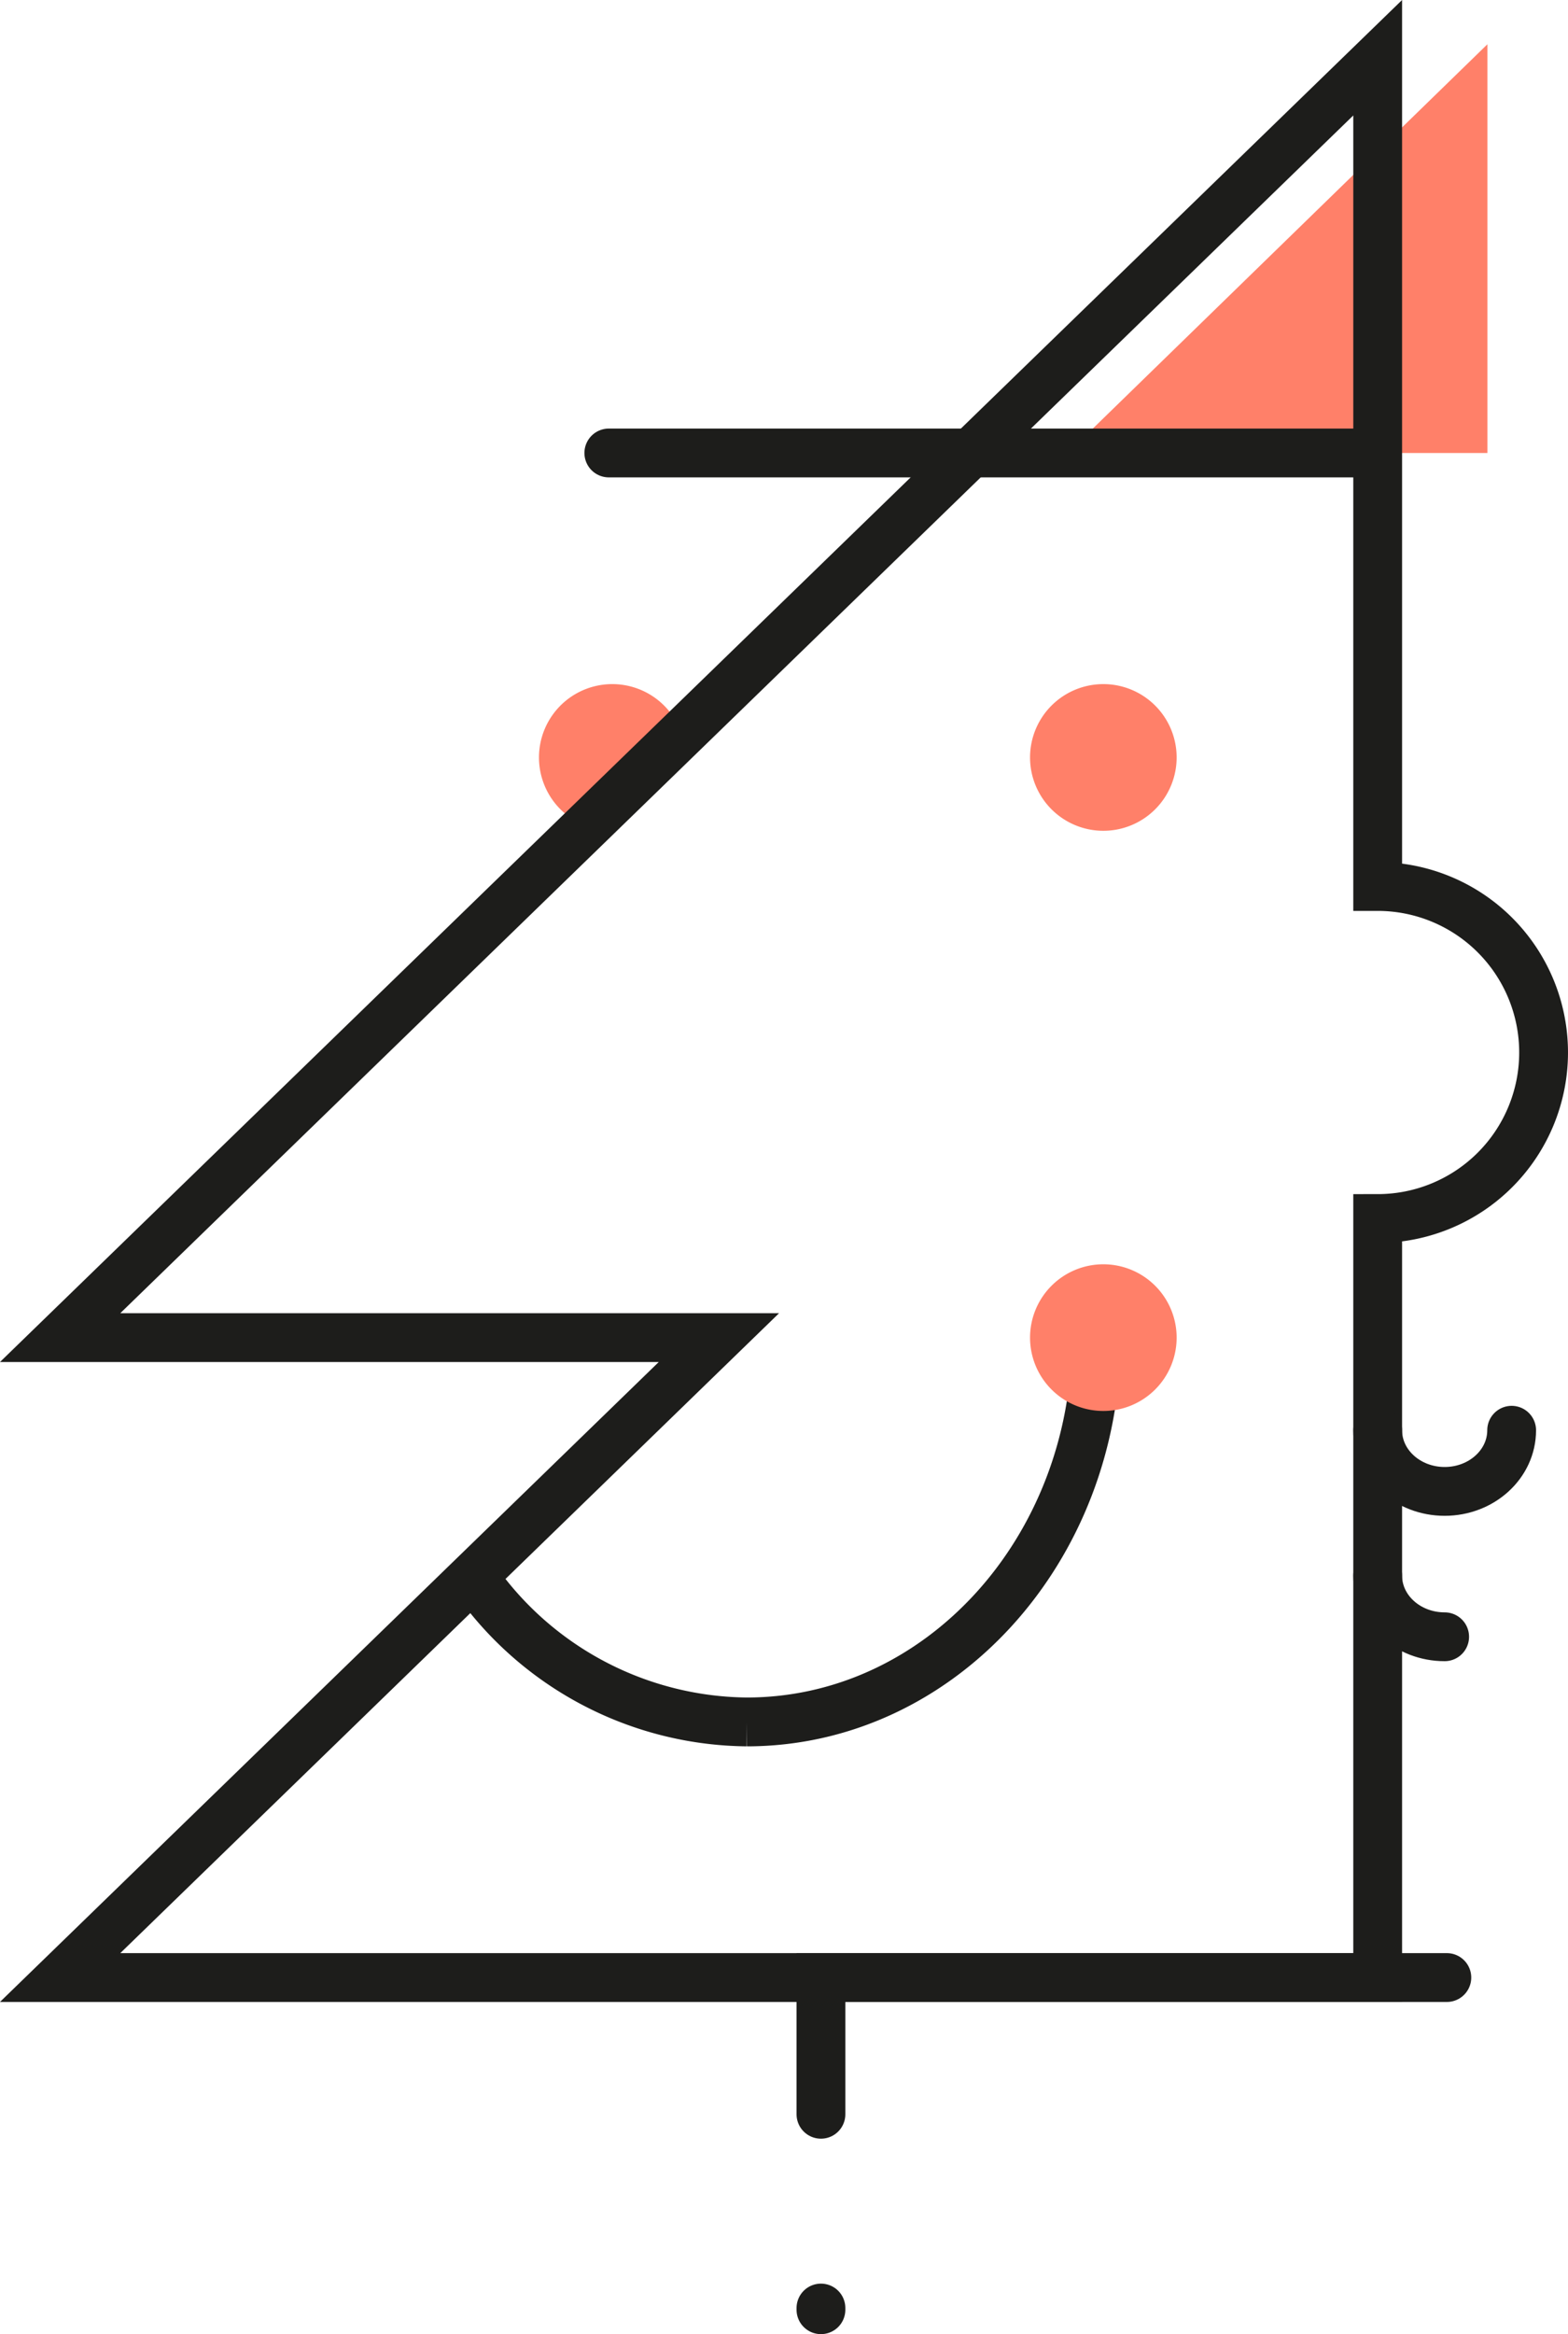
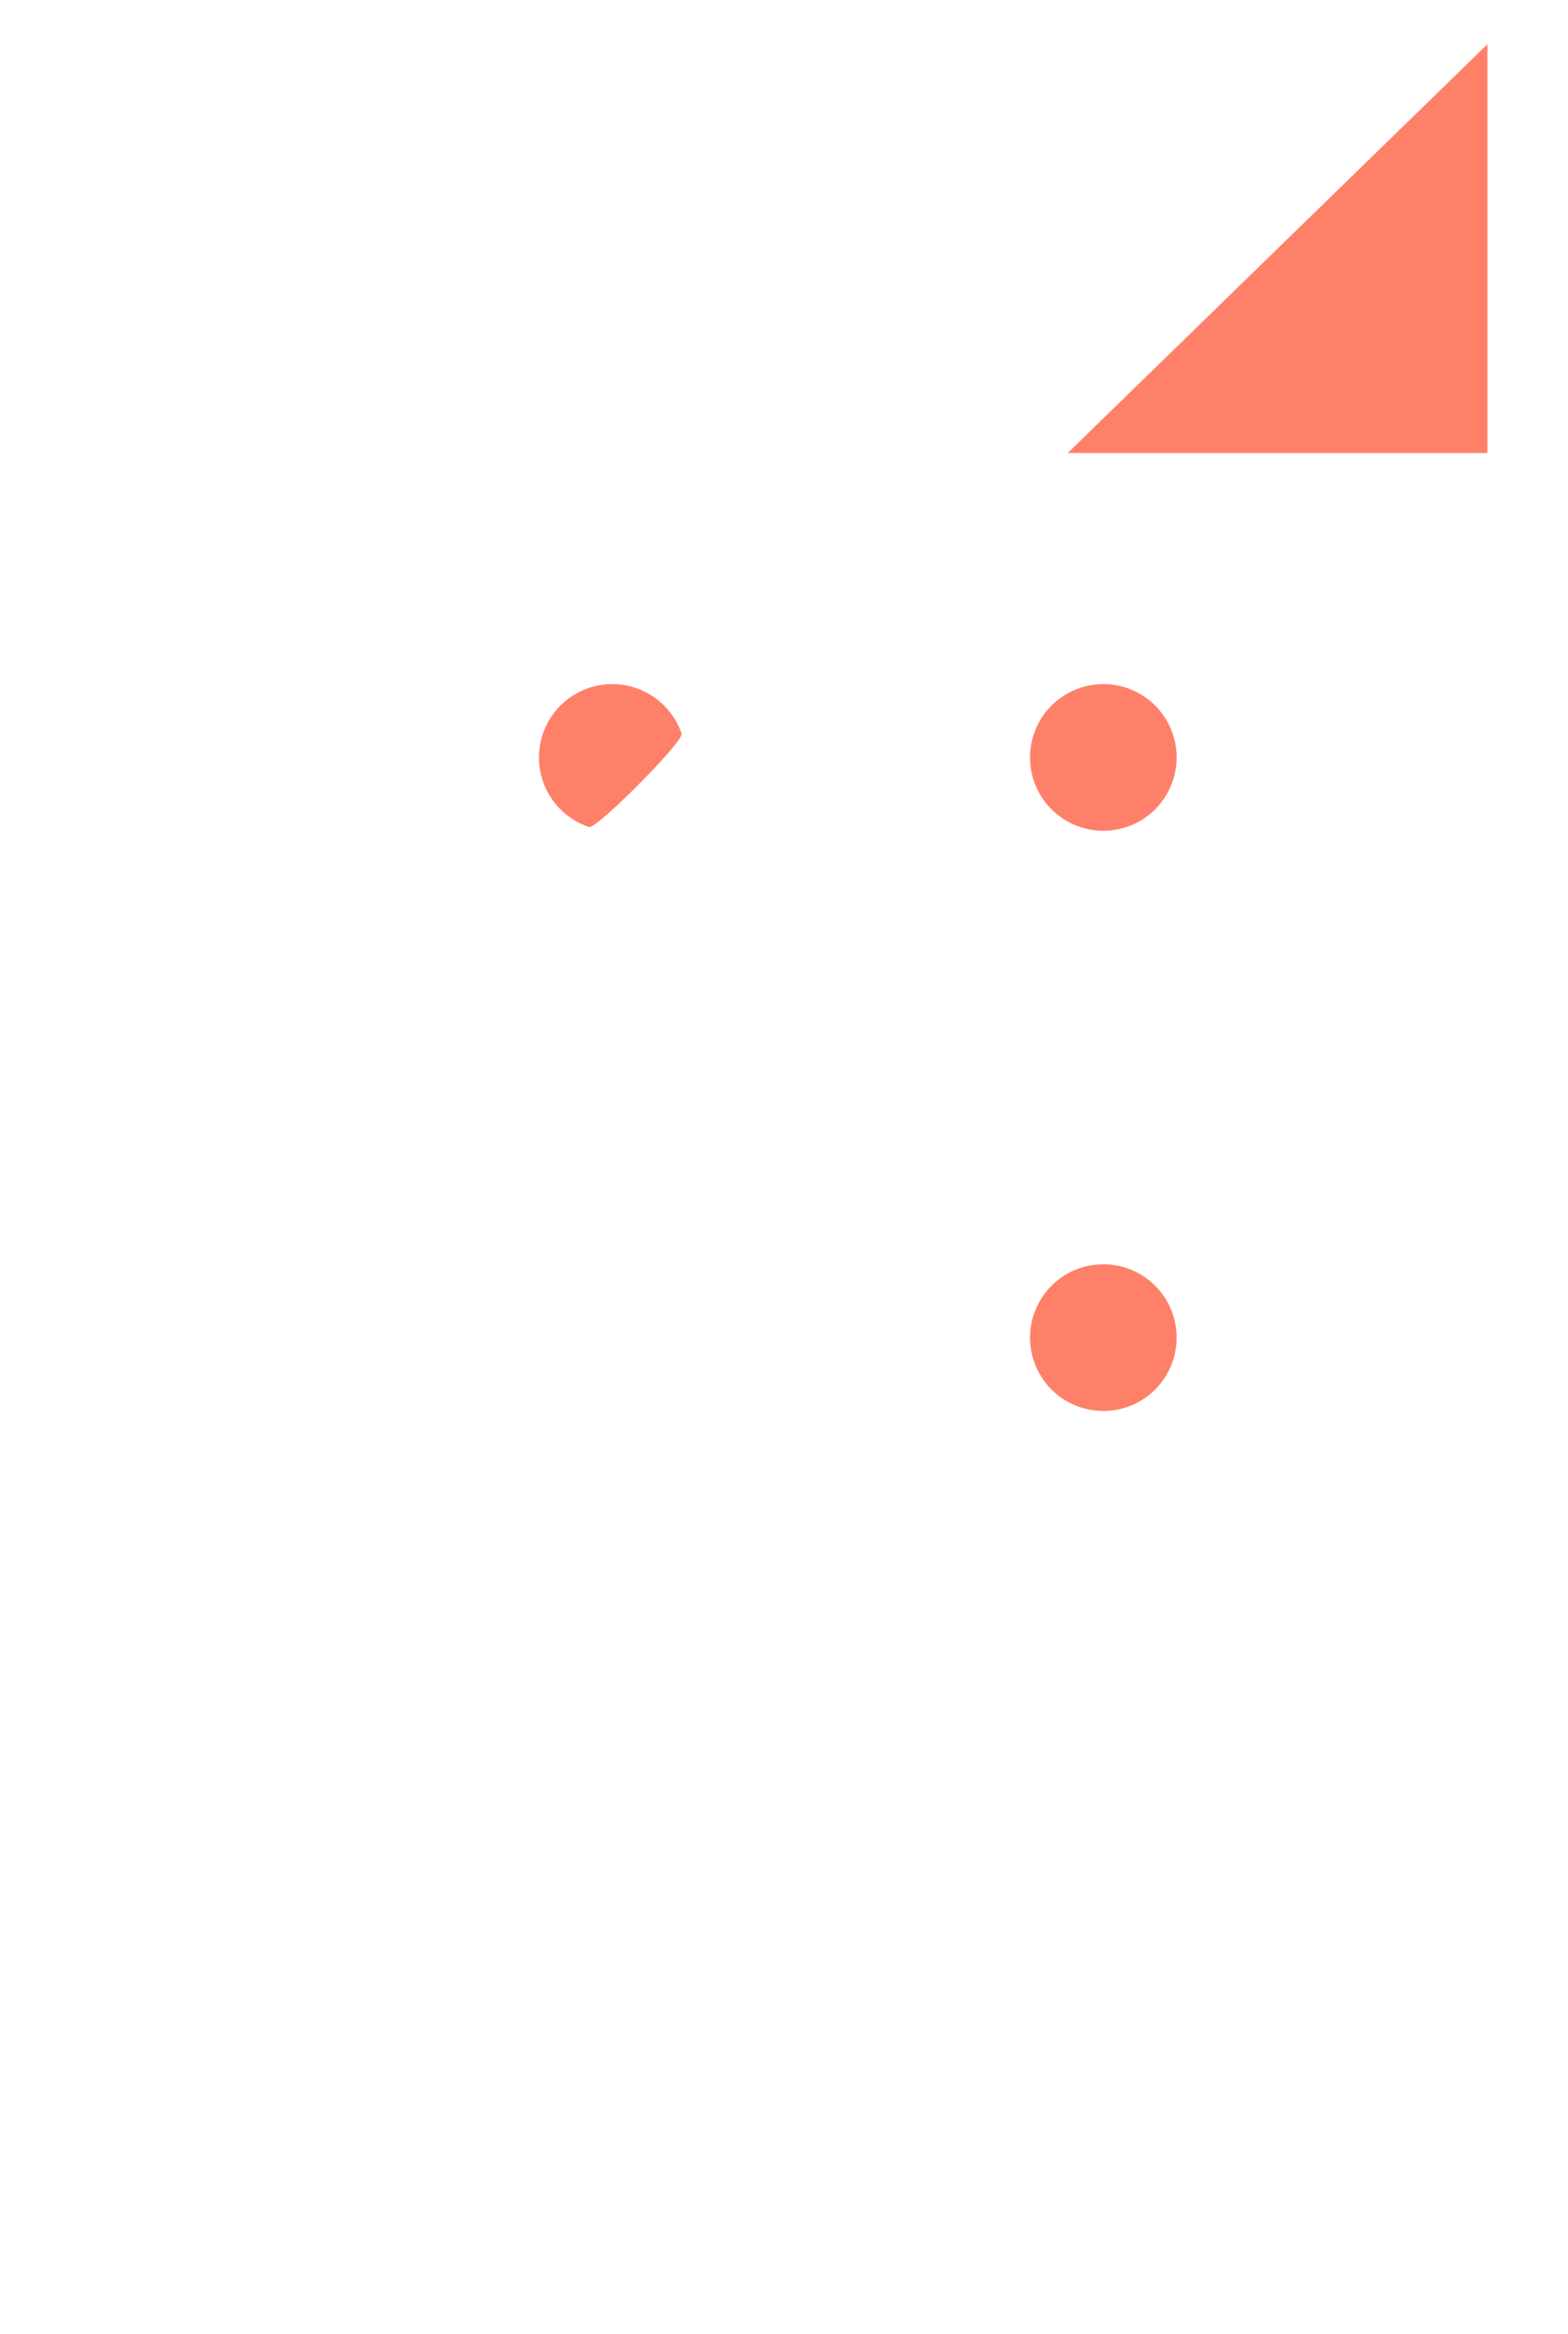
<svg xmlns="http://www.w3.org/2000/svg" width="160.661" height="239.015">
  <path d="M62.736 70.052a7.513 7.513 0 0 1 7.105 5.071c.262.764-8.733 9.814-9.479 9.566a7.511 7.511 0 0 1 2.374-14.637M152.405 46.384h-43l43-41.853z" fill="#ff8069" />
-   <path fill="none" stroke="#1d1d1b" stroke-linecap="round" stroke-width="5" d="M62.381 46.384h77.049" />
  <path d="M113.051 70.052a7.51 7.51 0 1 1-7.51 7.51 7.51 7.51 0 0 1 7.51-7.51" fill="#ff8069" />
-   <path d="M141.16 90.776V5.911l-135 131.06h67.5l-67.5 65.528h135v-77.723a17 17 0 1 0 0-34z" fill="none" stroke="#1d1d1b" stroke-width="5" />
-   <path d="M141.16 146.456c0 3.458 3.073 6.262 6.863 6.262s6.864-2.8 6.864-6.262M141.16 161.342c0 3.458 3.073 6.262 6.863 6.262M84.116 216.499v-14h64.131M84.116 236.341v.173" fill="none" stroke="#1d1d1b" stroke-linecap="round" stroke-width="5" />
-   <path d="M112.329 136.971c0 21.734-16.035 39.353-35.815 39.353a34.44 34.44 0 0 1-26.831-13.282" fill="none" stroke="#1d1d1b" stroke-width="5" />
  <path d="M113.051 129.462a7.51 7.51 0 1 1-7.51 7.51 7.51 7.51 0 0 1 7.51-7.51" fill="#ff8069" />
</svg>